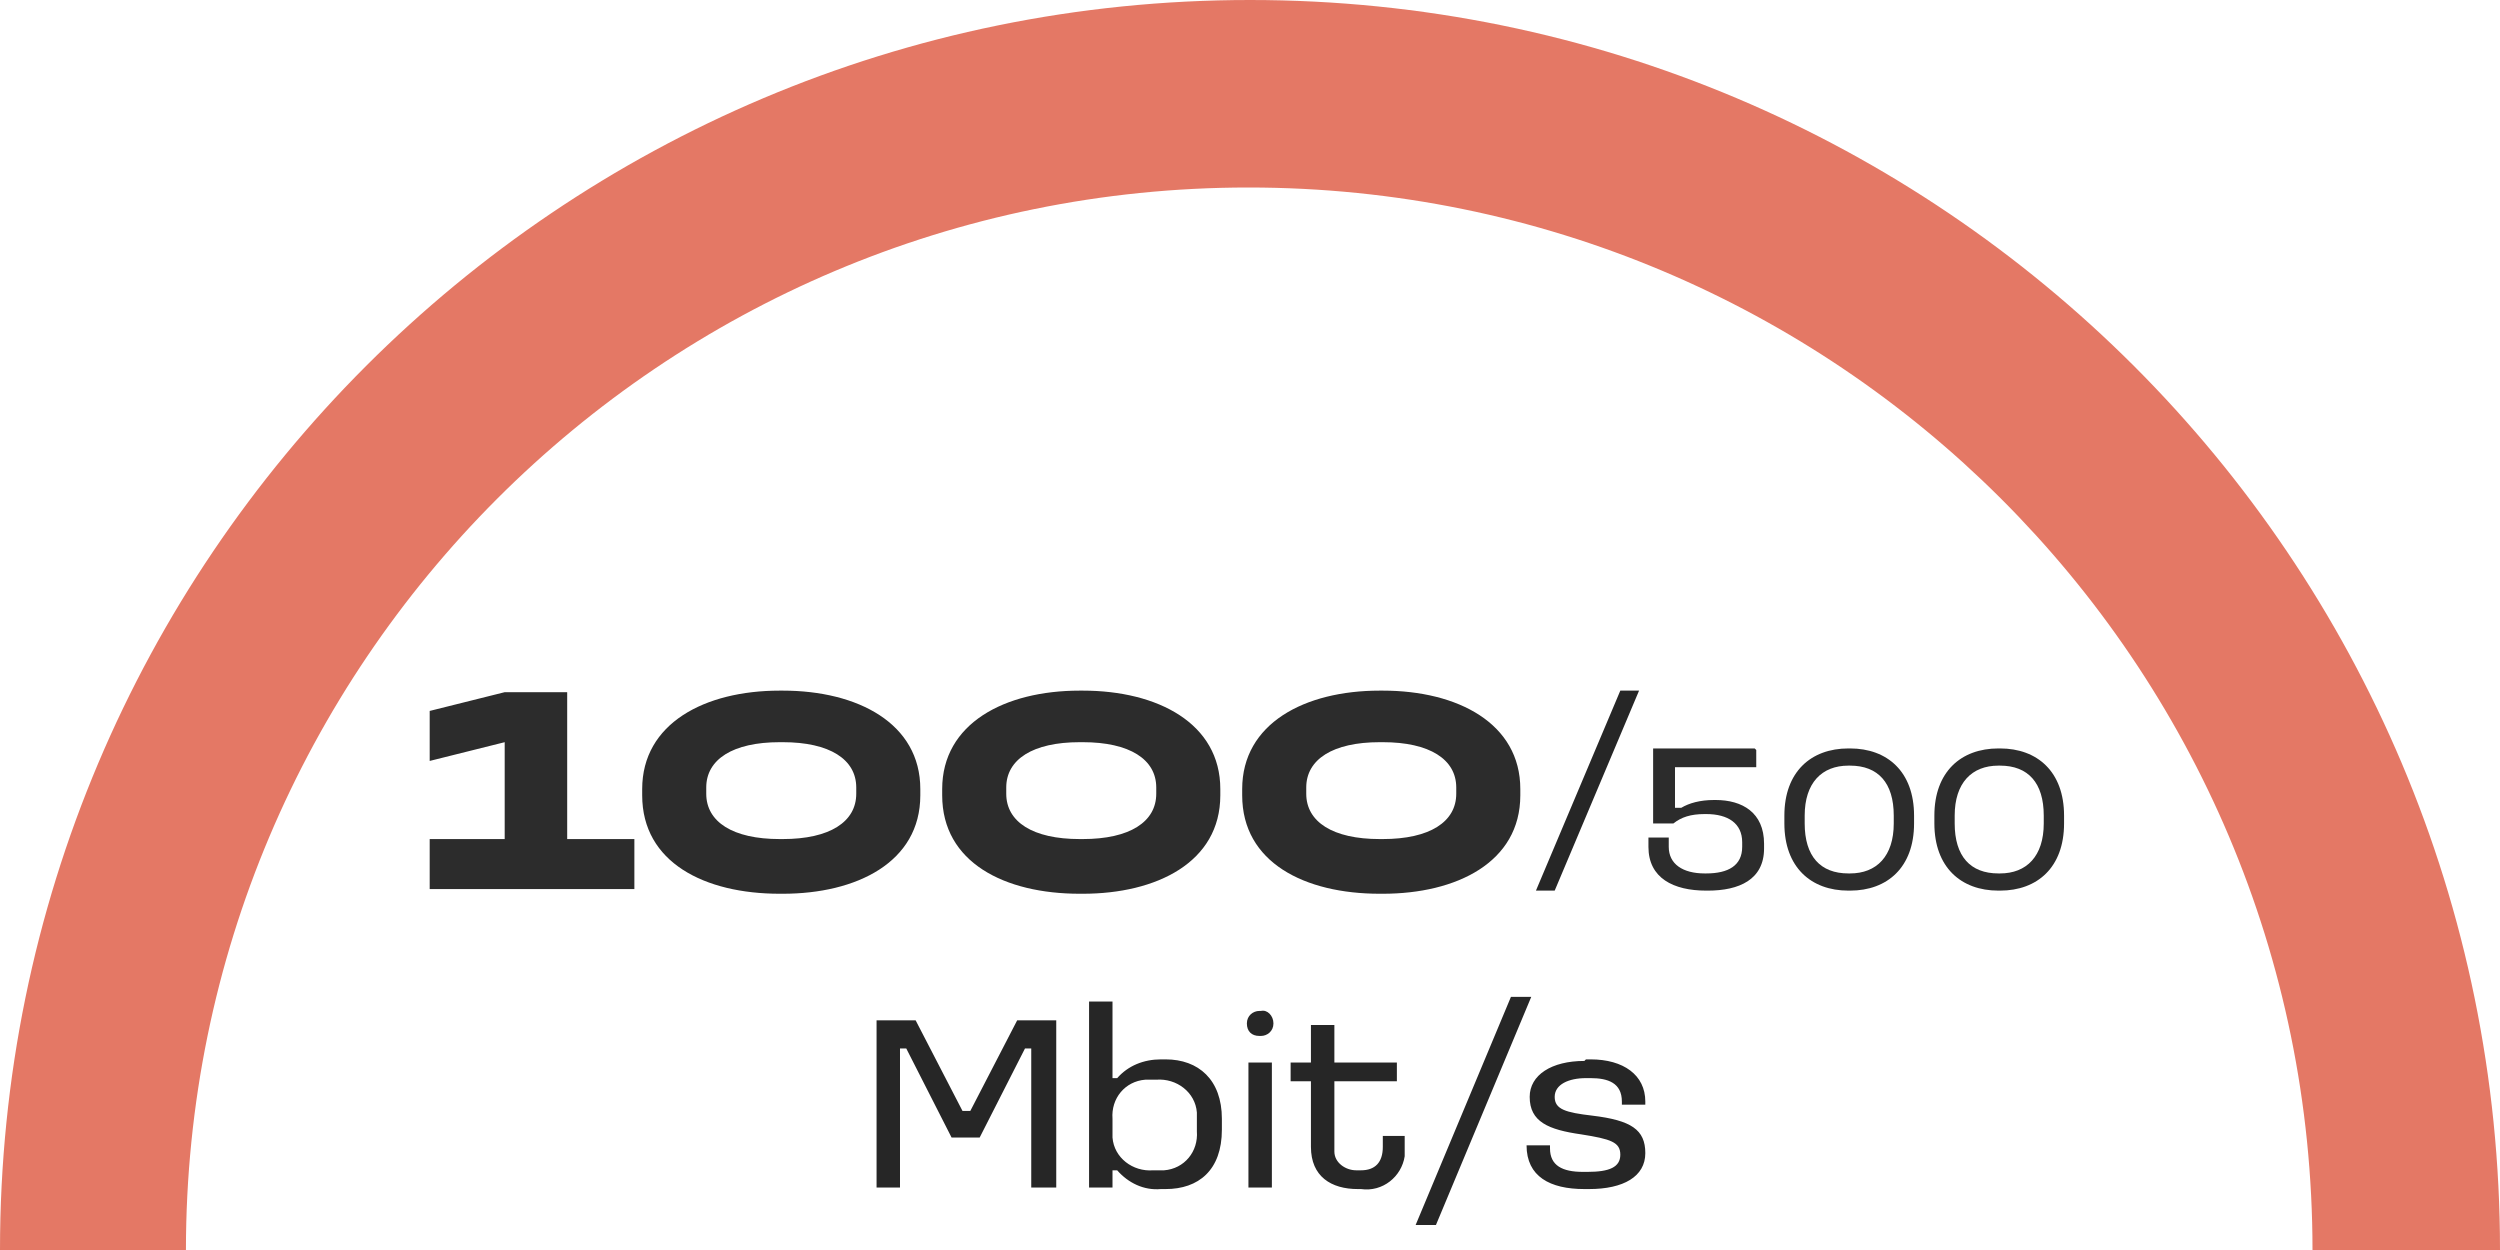
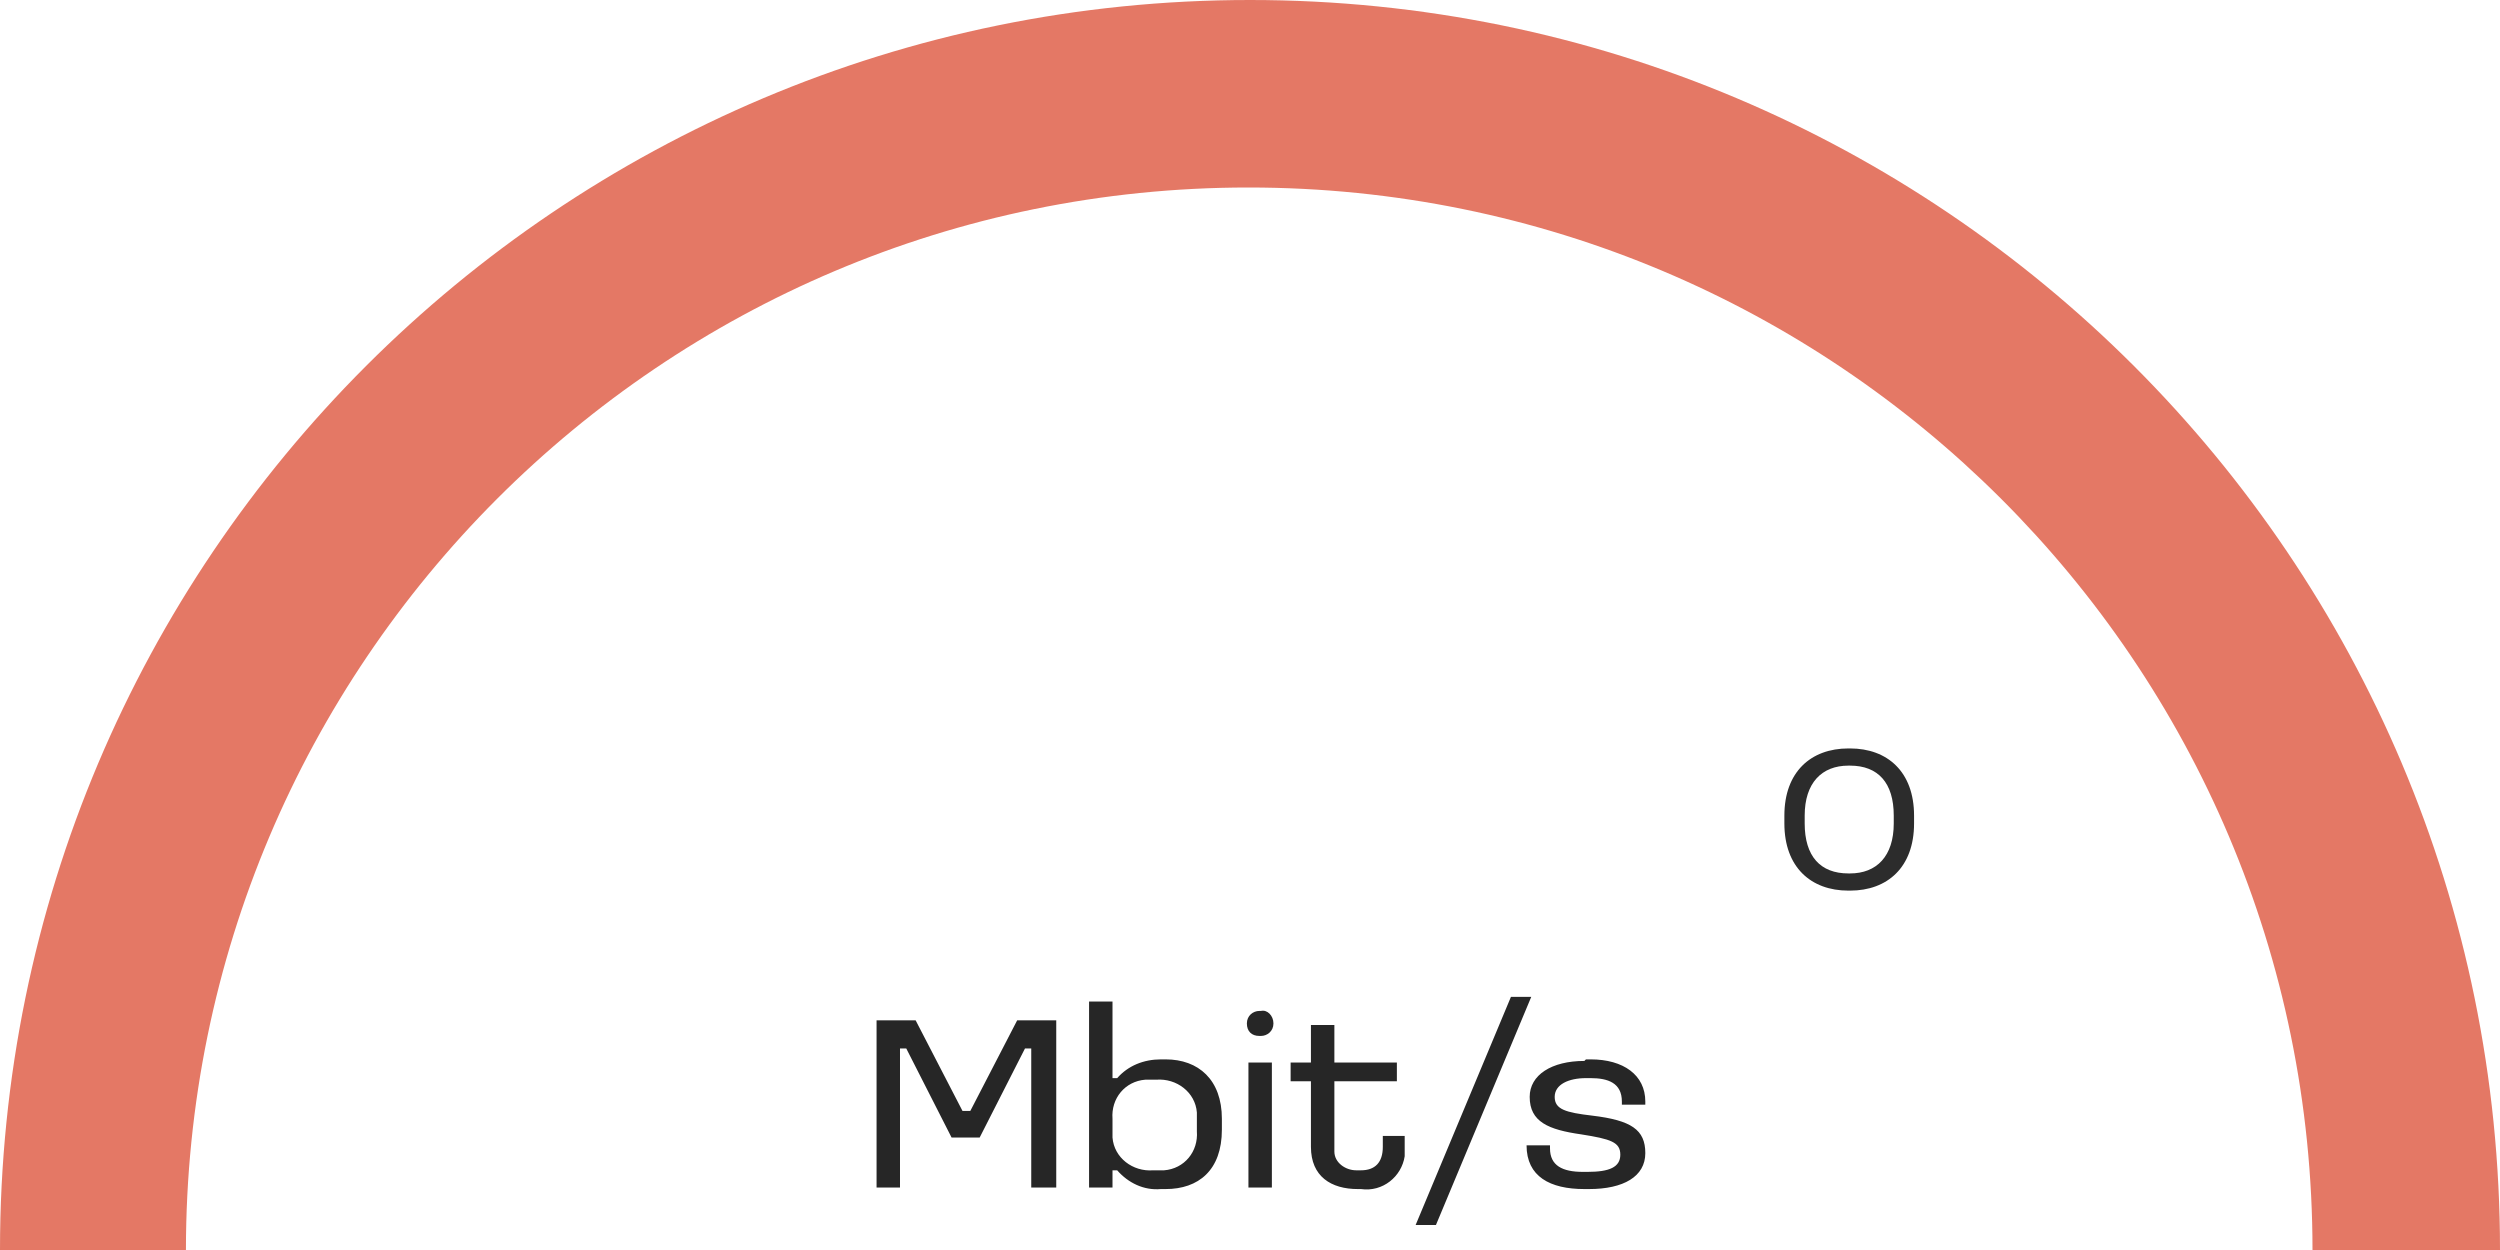
<svg xmlns="http://www.w3.org/2000/svg" id="Component_29_1" version="1.1" viewBox="0 0 160 80">
  <defs>
    <style>
      .st0 {
        fill: #2c2c2c;
      }

      .st1 {
        fill: #e47865;
      }

      .st2 {
        fill: #262626;
      }
    </style>
  </defs>
  <g id="Group_8112">
    <path id="Path_5880" class="st1" d="M160,80h-12c0-37.6-30.5-68-68.1-68-37.6,0-68,30.5-68,68H0C0,35.8,35.8,0,80,0c44.2,0,80,35.8,80,80h0" />
  </g>
-   <path id="Path_5913" class="st0" d="M32.3,44.3l-4.8,1.2v3.2l4.8-1.2v6.2h-4.8v3.2h13.1v-3.2h-4.3v-9.4h-3.9ZM49.9,44.2c-4.8,0-8.8,2.1-8.8,6.3v.4c0,4.3,4,6.3,8.8,6.3h.2c4.7,0,8.8-2,8.8-6.3v-.4c0-4.2-4-6.3-8.8-6.3h-.2ZM49.9,47.5h.2c3,0,4.7,1.1,4.7,2.9v.4c0,1.8-1.7,2.9-4.7,2.9h-.2c-3,0-4.7-1.1-4.7-2.9v-.4c0-1.8,1.7-2.9,4.7-2.9ZM69.1,44.2c-4.8,0-8.8,2.1-8.8,6.3v.4c0,4.3,4,6.3,8.8,6.3h.2c4.7,0,8.8-2,8.8-6.3v-.4c0-4.2-4-6.3-8.8-6.3h-.2ZM69.1,47.5h.2c3,0,4.7,1.1,4.7,2.9v.4c0,1.8-1.7,2.9-4.7,2.9h-.2c-3,0-4.7-1.1-4.7-2.9v-.4c0-1.8,1.7-2.9,4.7-2.9ZM88.3,44.2c-4.8,0-8.8,2.1-8.8,6.3v.4c0,4.3,4,6.3,8.8,6.3h.2c4.7,0,8.8-2,8.8-6.3v-.4c0-4.2-4-6.3-8.8-6.3h-.2ZM88.3,47.5h.2c3,0,4.7,1.1,4.7,2.9v.4c0,1.8-1.7,2.9-4.7,2.9h-.2c-3,0-4.7-1.1-4.7-2.9v-.4c0-1.8,1.7-2.9,4.7-2.9Z" />
  <path id="Path_5912" class="st2" d="M56.1,65.3v10.7h1.5v-8.9h.4l2.9,5.7h1.8l2.9-5.7h.4v8.9h1.6v-10.7h-2.5l-3,5.8h-.5l-3-5.8h-2.6ZM69.7,64.2v11.8h1.5v-1.1h.3c.7.8,1.7,1.3,2.8,1.2h.3c2.1,0,3.6-1.2,3.6-3.8v-.7c0-2.5-1.5-3.8-3.6-3.8h-.3c-1.1,0-2.1.4-2.8,1.2h-.3v-4.9h-1.5ZM73.8,69.1h.2c1.3-.1,2.5.8,2.6,2.1,0,.2,0,.3,0,.5v.7c.1,1.3-.8,2.4-2.1,2.5-.2,0-.3,0-.5,0h-.2c-1.3.1-2.5-.8-2.6-2.1,0-.2,0-.3,0-.5v-.7c-.1-1.3.8-2.4,2.1-2.5.2,0,.3,0,.5,0ZM79.9,68v8h1.5v-8h-1.5ZM80.6,64.7c-.4,0-.8.3-.8.8,0,0,0,0,0,0h0c0,.5.3.8.8.8,0,0,0,0,0,0h.1c.4,0,.8-.3.8-.8,0,0,0,0,0,0h0c0-.5-.4-.9-.8-.8h0s-.1,0-.1,0ZM83.9,65.6v2.4h-1.3v1.2h1.3v4.2c0,1.9,1.3,2.7,3,2.7h.2c1.4.2,2.6-.8,2.8-2.1,0-.2,0-.4,0-.6v-.7h-1.4v.7c0,1-.5,1.5-1.4,1.5h-.3c-.7,0-1.4-.5-1.4-1.2,0-.1,0-.2,0-.3v-4.2h4v-1.2h-4v-2.4h-1.5ZM96.7,63.8l-6.1,14.6h1.3l6.1-14.6h-1.3ZM101.4,67.9c-2.1,0-3.5.9-3.5,2.3h0c0,1.6,1.2,2.1,3.3,2.4,1.9.3,2.5.5,2.5,1.3s-.7,1.1-2.1,1.1h-.3c-1.3,0-2.1-.4-2.1-1.5v-.2h-1.5c0,2,1.5,2.8,3.7,2.8h.3c2.2,0,3.6-.8,3.6-2.3h0c0-1.5-.9-2.1-3.4-2.4-1.7-.2-2.4-.4-2.4-1.2s.9-1.2,2-1.2h.3c1.1,0,2,.3,2,1.5v.2h1.5v-.2c0-1.7-1.4-2.7-3.5-2.7h-.3Z" />
  <g>
-     <path class="st0" d="M112.4,48v1.1h-5.2v2.6h.4c.5-.3,1.2-.5,2.1-.5h.1c1.7,0,3.1.8,3.1,2.8v.3c0,2-1.6,2.7-3.6,2.7h-.1c-2.1,0-3.7-.8-3.7-2.8v-.6h1.3v.6c0,1.1.9,1.7,2.3,1.7h.1c1.4,0,2.3-.5,2.3-1.7v-.3c0-1.2-.9-1.8-2.3-1.8h-.1c-.9,0-1.5.2-2,.6h-1.3v-4.8h6.5Z" />
    <path class="st0" d="M118.4,47.9c2.4,0,4.1,1.5,4.1,4.3v.5c0,2.8-1.7,4.3-4.1,4.3h-.1c-2.4,0-4.1-1.5-4.1-4.3v-.5c0-2.8,1.7-4.3,4.1-4.3h.1ZM115.5,52.2v.5c0,2.1,1,3.2,2.8,3.2h.1c1.7,0,2.8-1.1,2.8-3.2v-.5c0-2.1-1-3.2-2.8-3.2h-.1c-1.7,0-2.8,1.1-2.8,3.2Z" />
-     <path class="st0" d="M128,47.9c2.4,0,4.1,1.5,4.1,4.3v.5c0,2.8-1.7,4.3-4.1,4.3h-.1c-2.4,0-4.1-1.5-4.1-4.3v-.5c0-2.8,1.7-4.3,4.1-4.3h.1ZM125.1,52.2v.5c0,2.1,1,3.2,2.8,3.2h.1c1.7,0,2.8-1.1,2.8-3.2v-.5c0-2.1-1-3.2-2.8-3.2h-.1c-1.7,0-2.8,1.1-2.8,3.2Z" />
  </g>
-   <polygon class="st2" points="103.7 44.2 98.3 57 99.5 57 104.9 44.2 103.7 44.2" />
</svg>